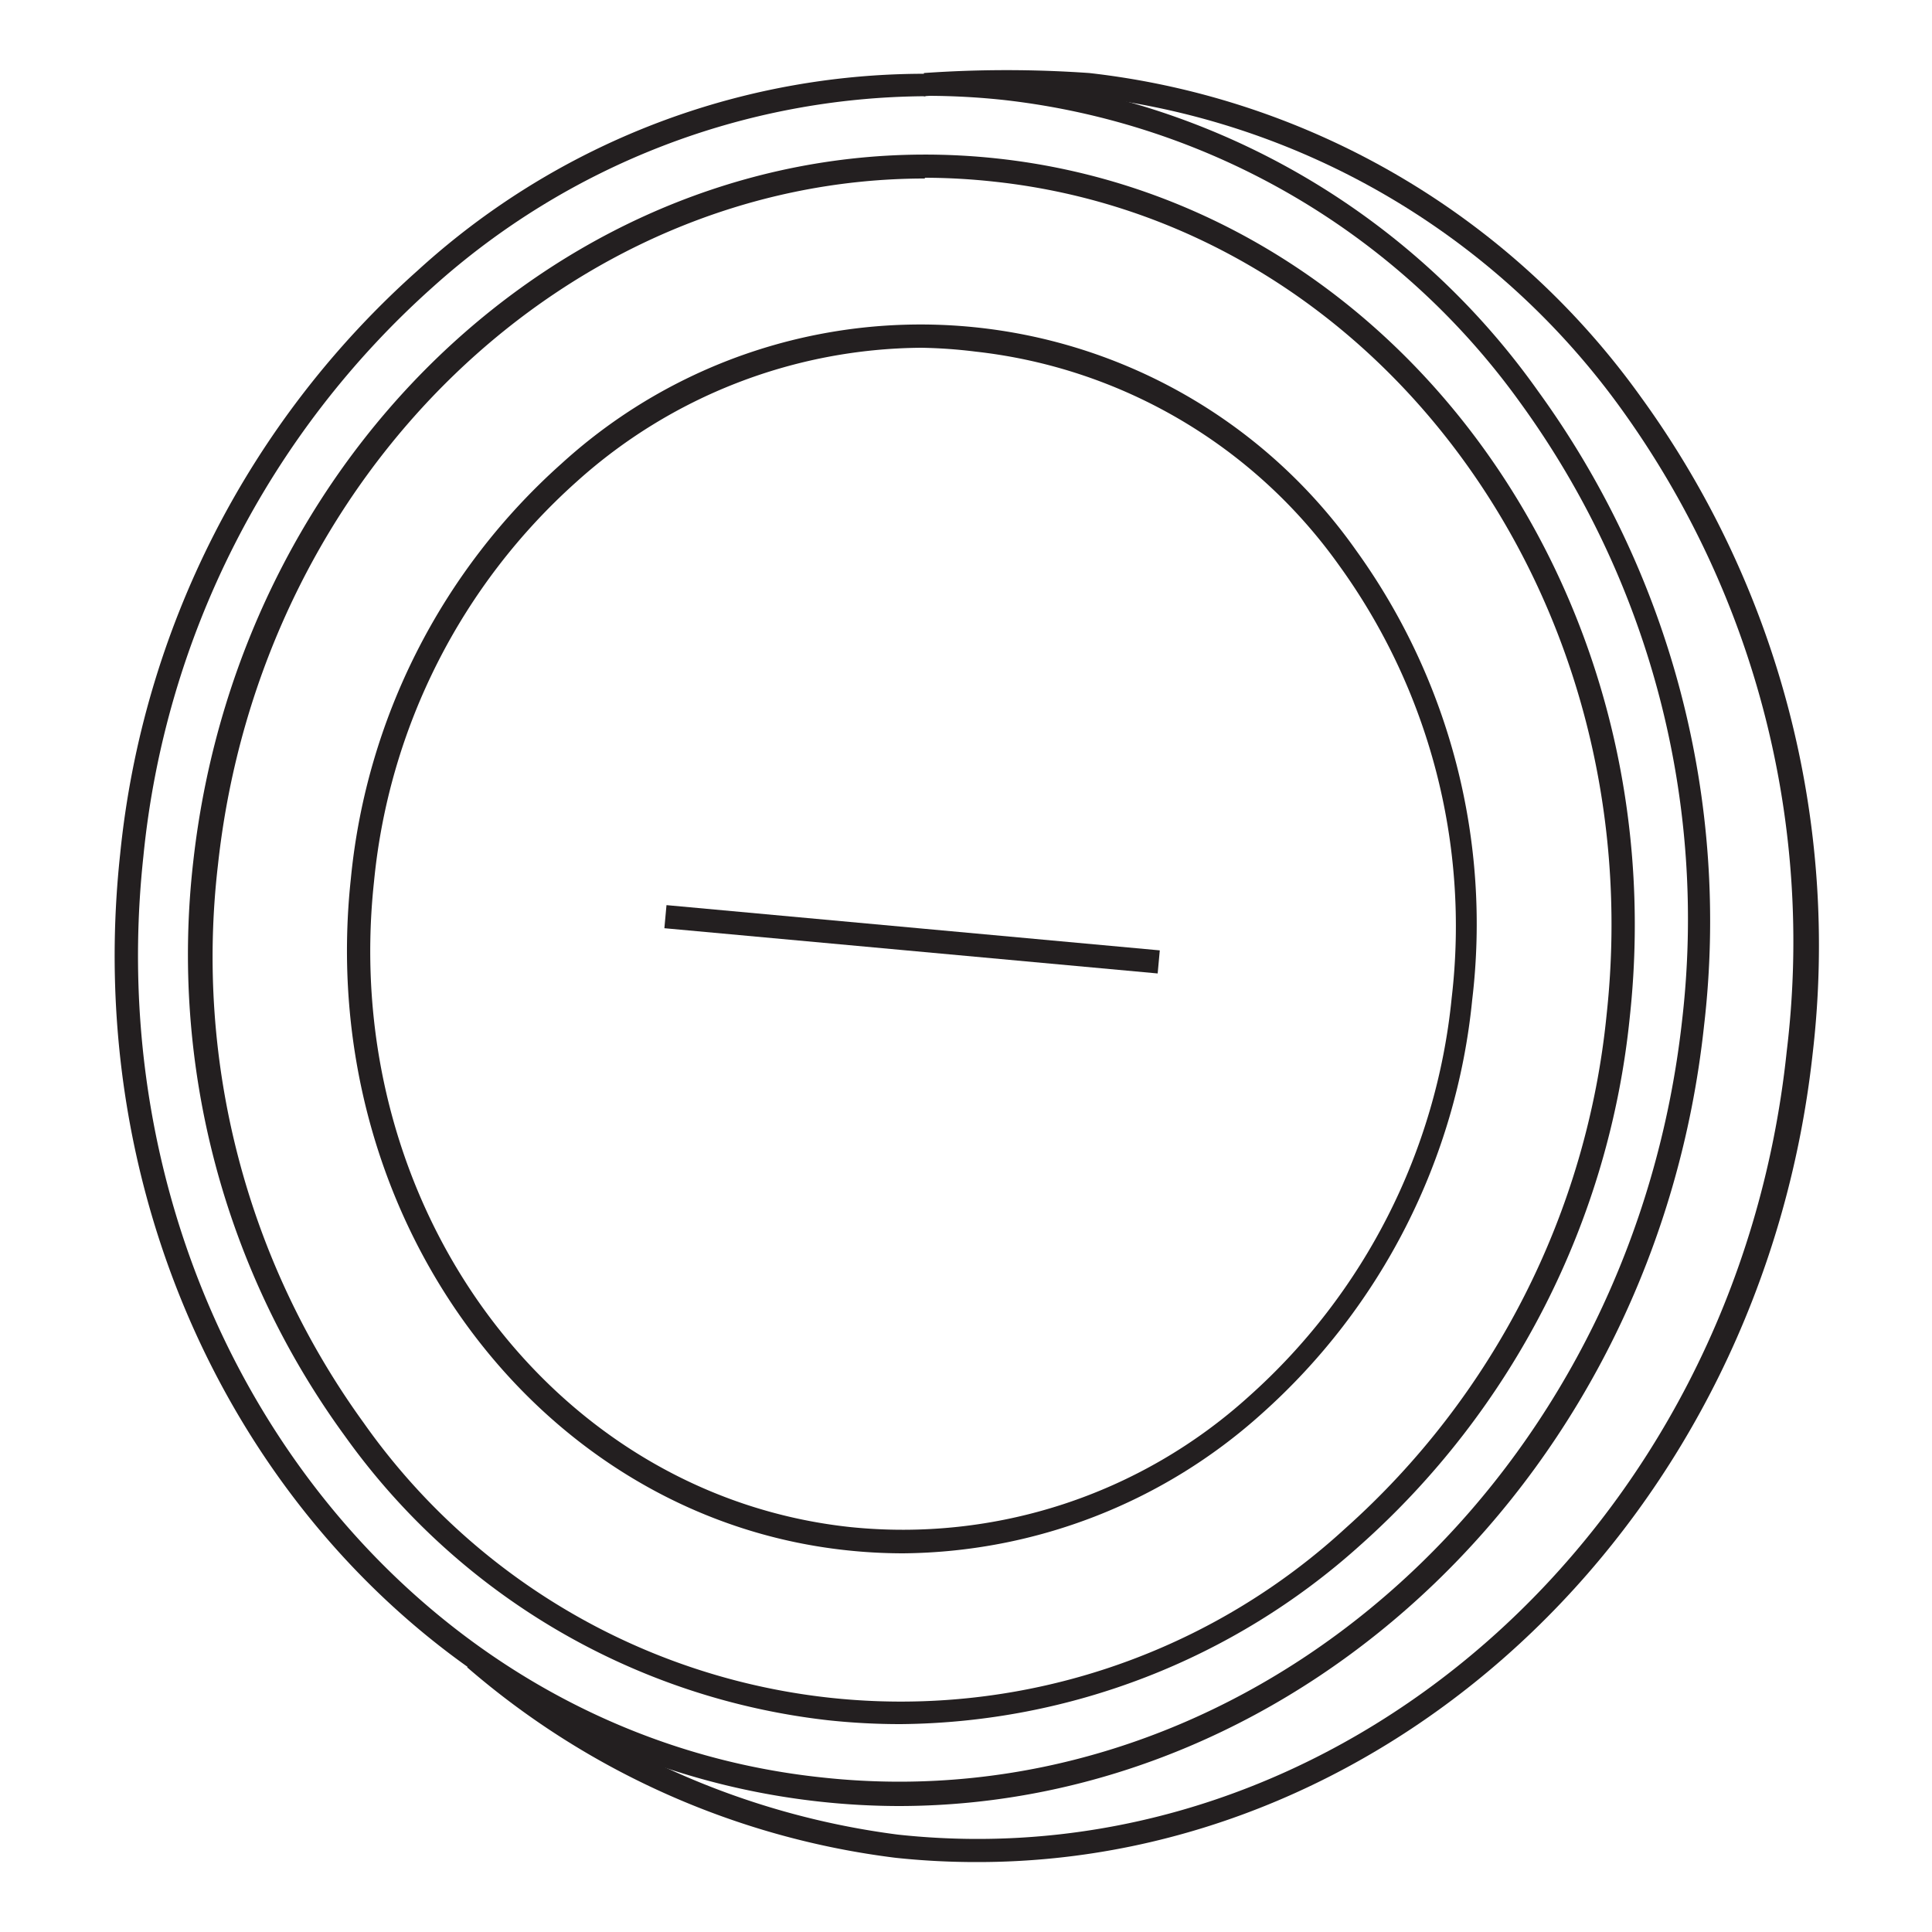
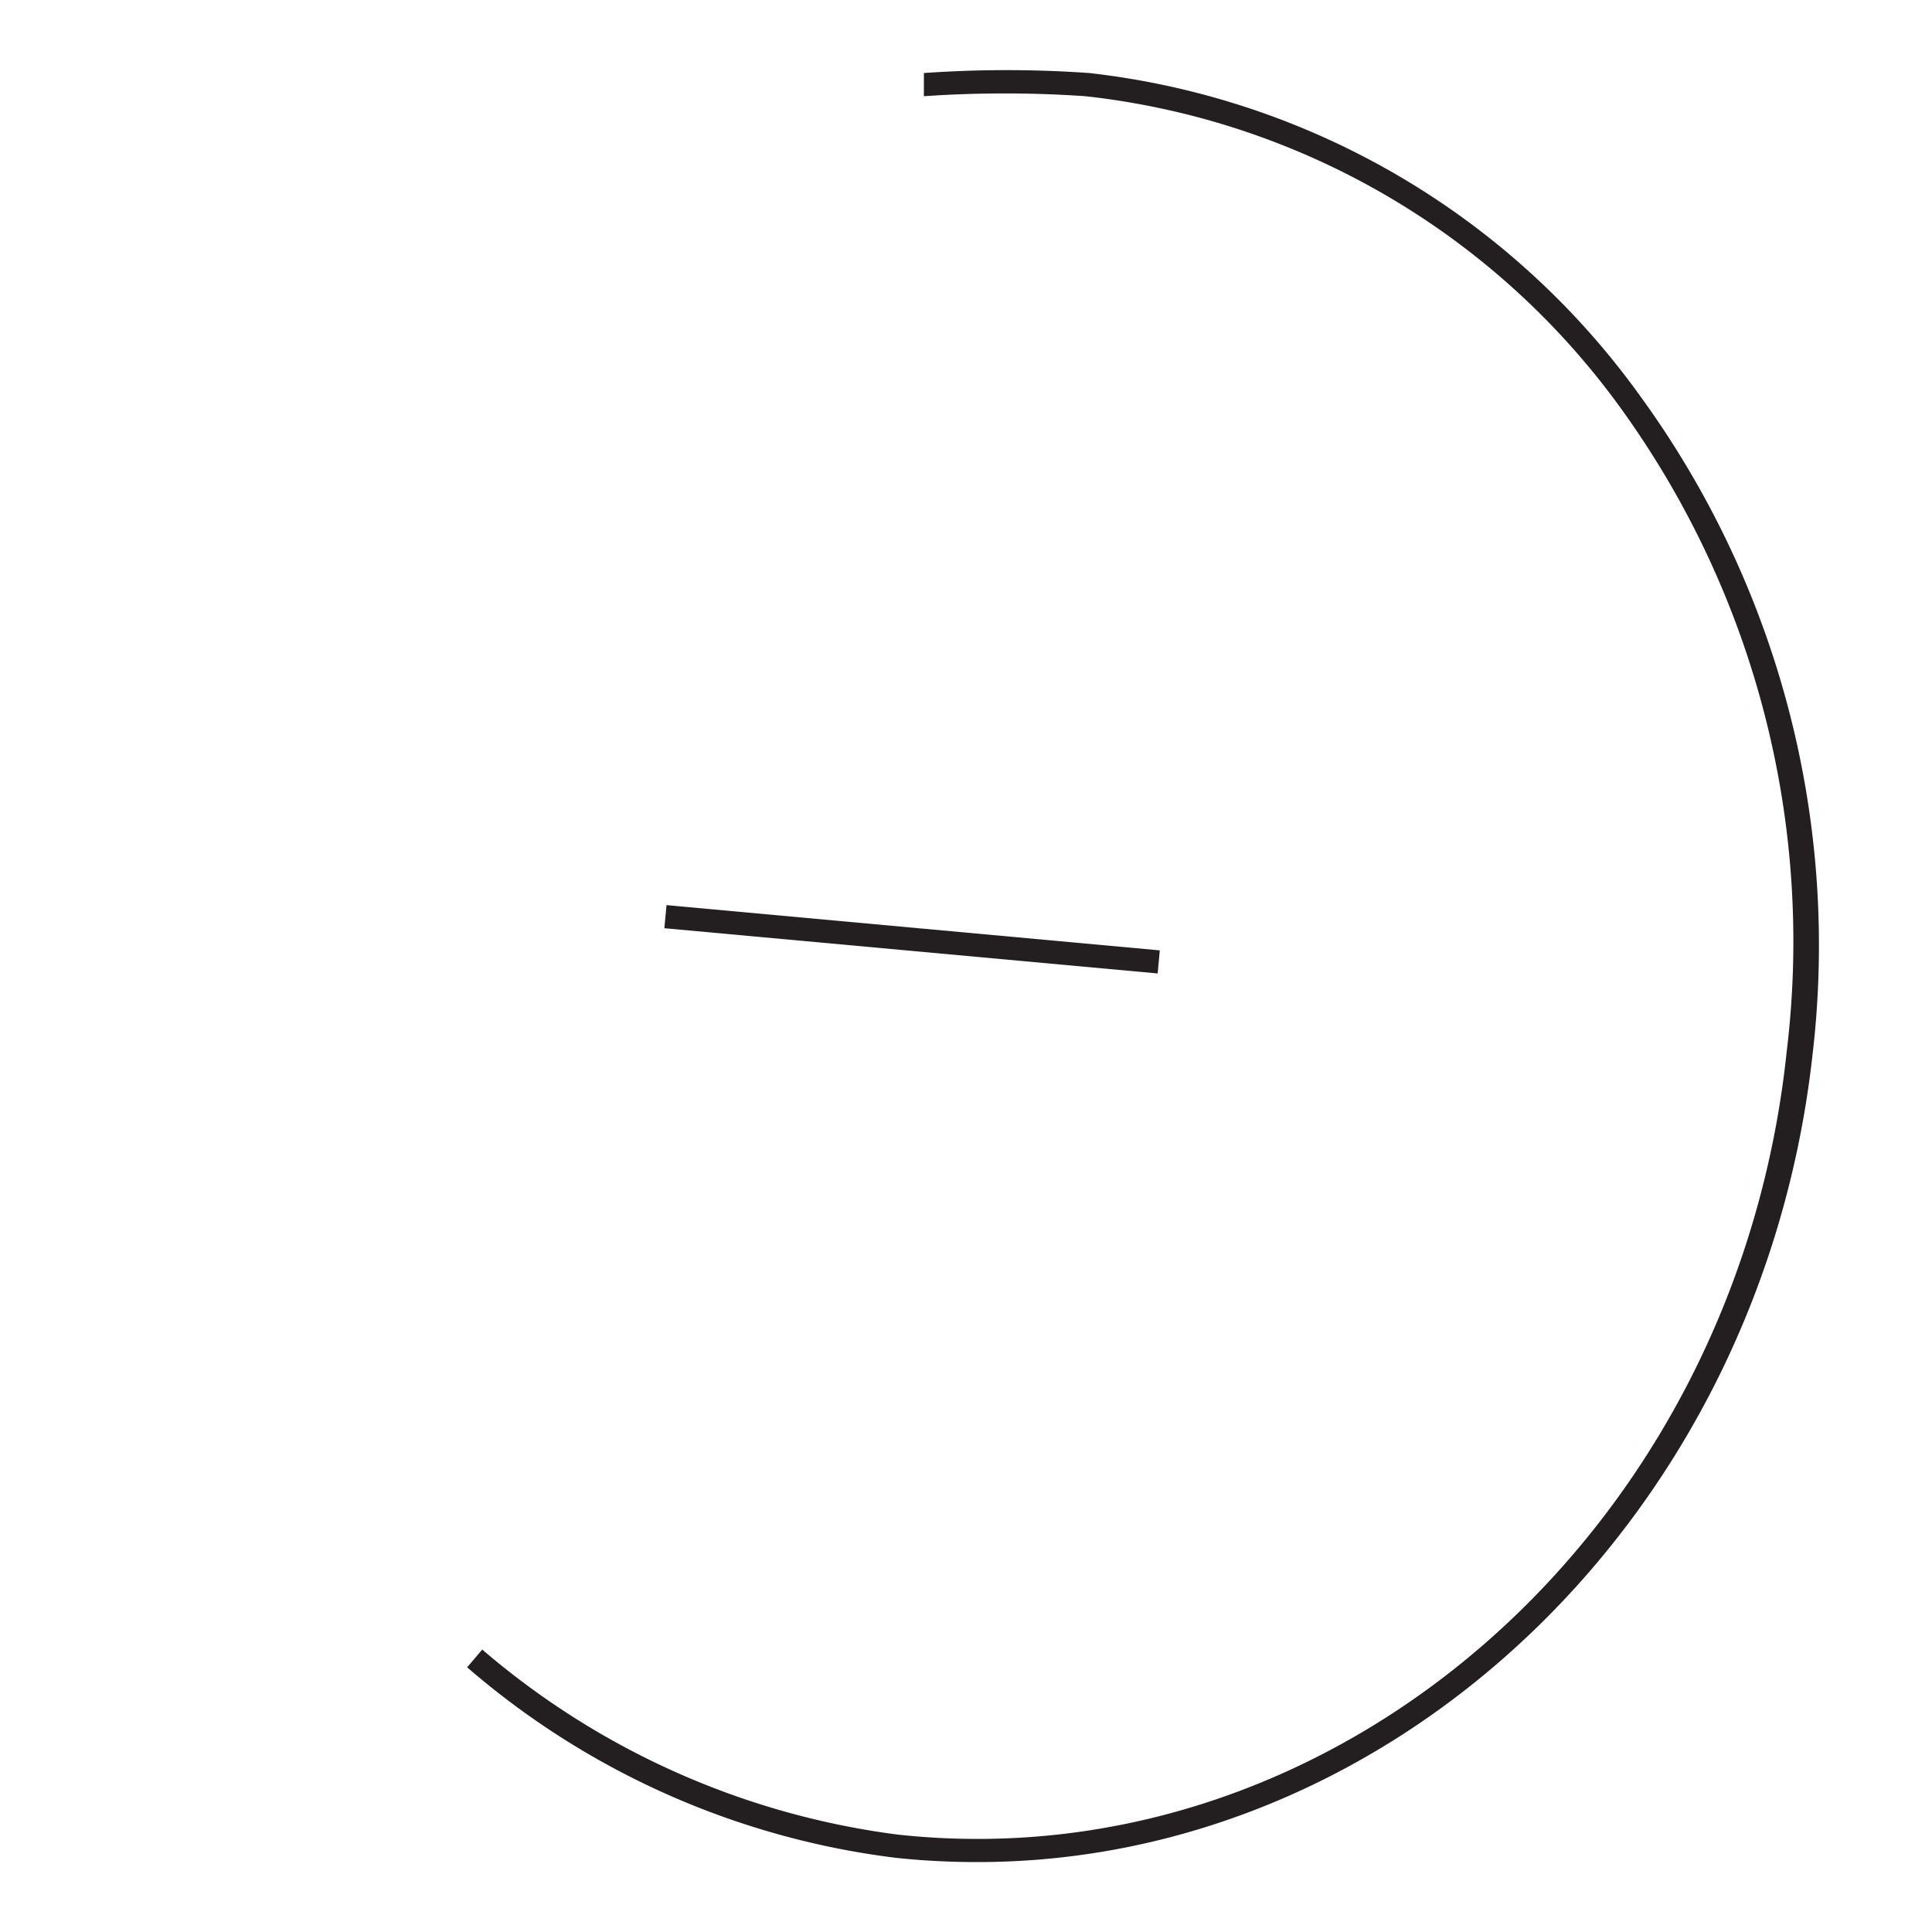
<svg xmlns="http://www.w3.org/2000/svg" id="Layer_1" data-name="Layer 1" viewBox="0 0 50 50">
  <title>Electronic ignition</title>
-   <path d="M23.25,46.74a19.14,19.14,0,0,1-2-.11C9.9,45.41,1.78,34.41,3.11,22.1A23.34,23.34,0,0,1,10.81,7a19.45,19.45,0,0,1,29,3.13,23.34,23.34,0,0,1,4.29,16.42C42.86,38.08,33.72,46.74,23.25,46.74Zm.7-44.25A19.23,19.23,0,0,0,11.2,7.43,22.74,22.74,0,0,0,3.71,22.17C2.42,34.14,10.29,44.84,21.27,46a18.47,18.47,0,0,0,2,.11c10.17,0,19-8.43,20.26-19.68h0a22.74,22.74,0,0,0-4.18-16A19.08,19.08,0,0,0,26,2.59,18.7,18.7,0,0,0,23.95,2.48Z" style="fill:#231f20" />
  <path d="M25.3,48.19a19.7,19.7,0,0,1-2.12-.11,20.86,20.86,0,0,1-11.09-4.93l.39-.46a20.54,20.54,0,0,0,10.76,4.79c11.37,1.23,21.7-7.87,23-20.27A23.56,23.56,0,0,0,42,10.64,19.76,19.76,0,0,0,28.09,2.49a30.4,30.4,0,0,0-4.18,0l0-.6a30.61,30.61,0,0,1,4.28,0,20.36,20.36,0,0,1,14.28,8.39,24.16,24.16,0,0,1,4.44,17C45.59,39.23,36.13,48.19,25.3,48.19Z" style="fill:#231f20" />
-   <path d="M23.37,40.2a13.7,13.7,0,0,1-1.47-.08c-8-.86-13.76-8.66-12.82-17.38A16.53,16.53,0,0,1,14.53,12,13.79,13.79,0,0,1,35.1,14.25a16.53,16.53,0,0,1,3,11.63h0a16.53,16.53,0,0,1-5.45,10.71A14.05,14.05,0,0,1,23.37,40.2ZM23.85,9a13.46,13.46,0,0,0-8.92,3.46A15.93,15.93,0,0,0,9.68,22.81C8.77,31.2,14.29,38.69,22,39.52a13.34,13.34,0,0,0,10.32-3.38,15.93,15.93,0,0,0,5.25-10.32,15.93,15.93,0,0,0-2.93-11.21A13.35,13.35,0,0,0,25.25,9.1,13,13,0,0,0,23.85,9Z" style="fill:#231f20" />
  <rect x="23.31" y="17.9" width="0.6" height="12.82" transform="translate(-2.76 45.6) rotate(-84.76)" style="fill:#231f20" />
-   <path d="M23.31,44.62a17.5,17.5,0,0,1-1.88-.1,17.82,17.82,0,0,1-12.5-7.35A21.14,21.14,0,0,1,5,22.31C6.24,11.16,15.55,3,25.79,4.1S43.38,15.17,42.18,26.31h0a21.14,21.14,0,0,1-7,13.7A18,18,0,0,1,23.31,44.62Zm.63-40c-9.18,0-17.2,7.61-18.3,17.77A20.54,20.54,0,0,0,9.41,36.82a17,17,0,0,0,25.4,2.74,20.54,20.54,0,0,0,6.77-13.31C42.75,15.43,35.63,5.76,25.72,4.7A16.71,16.71,0,0,0,23.93,4.6Z" style="fill:#231f20" />
</svg>